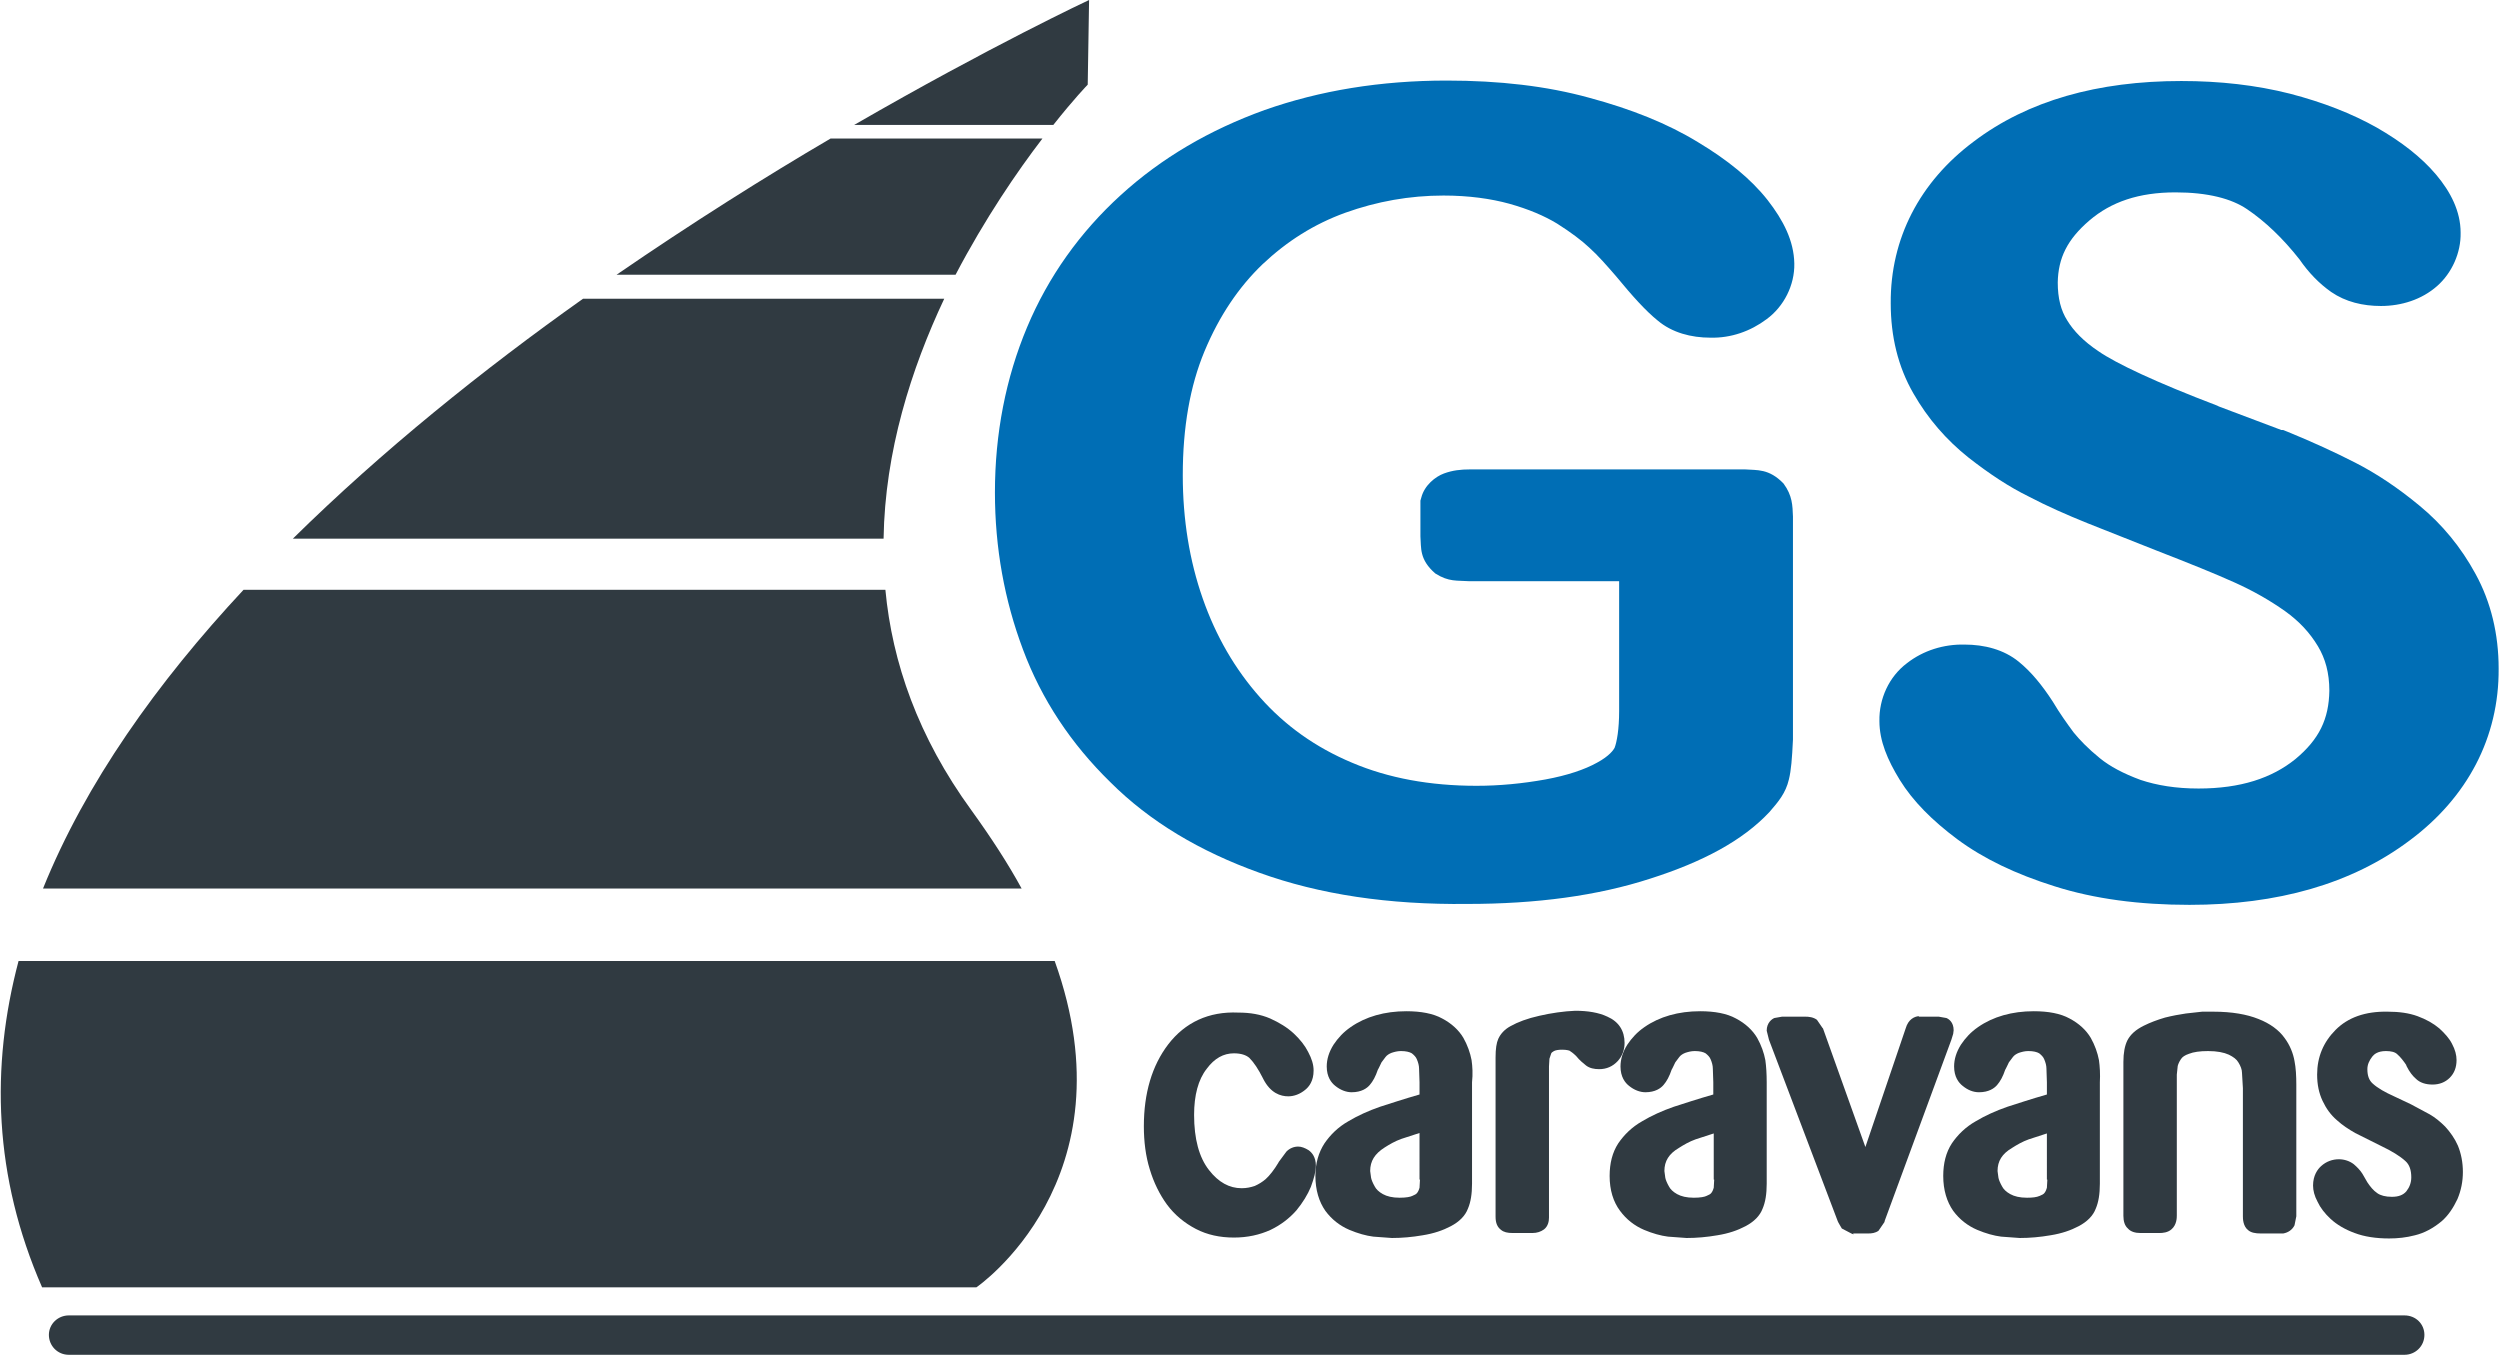
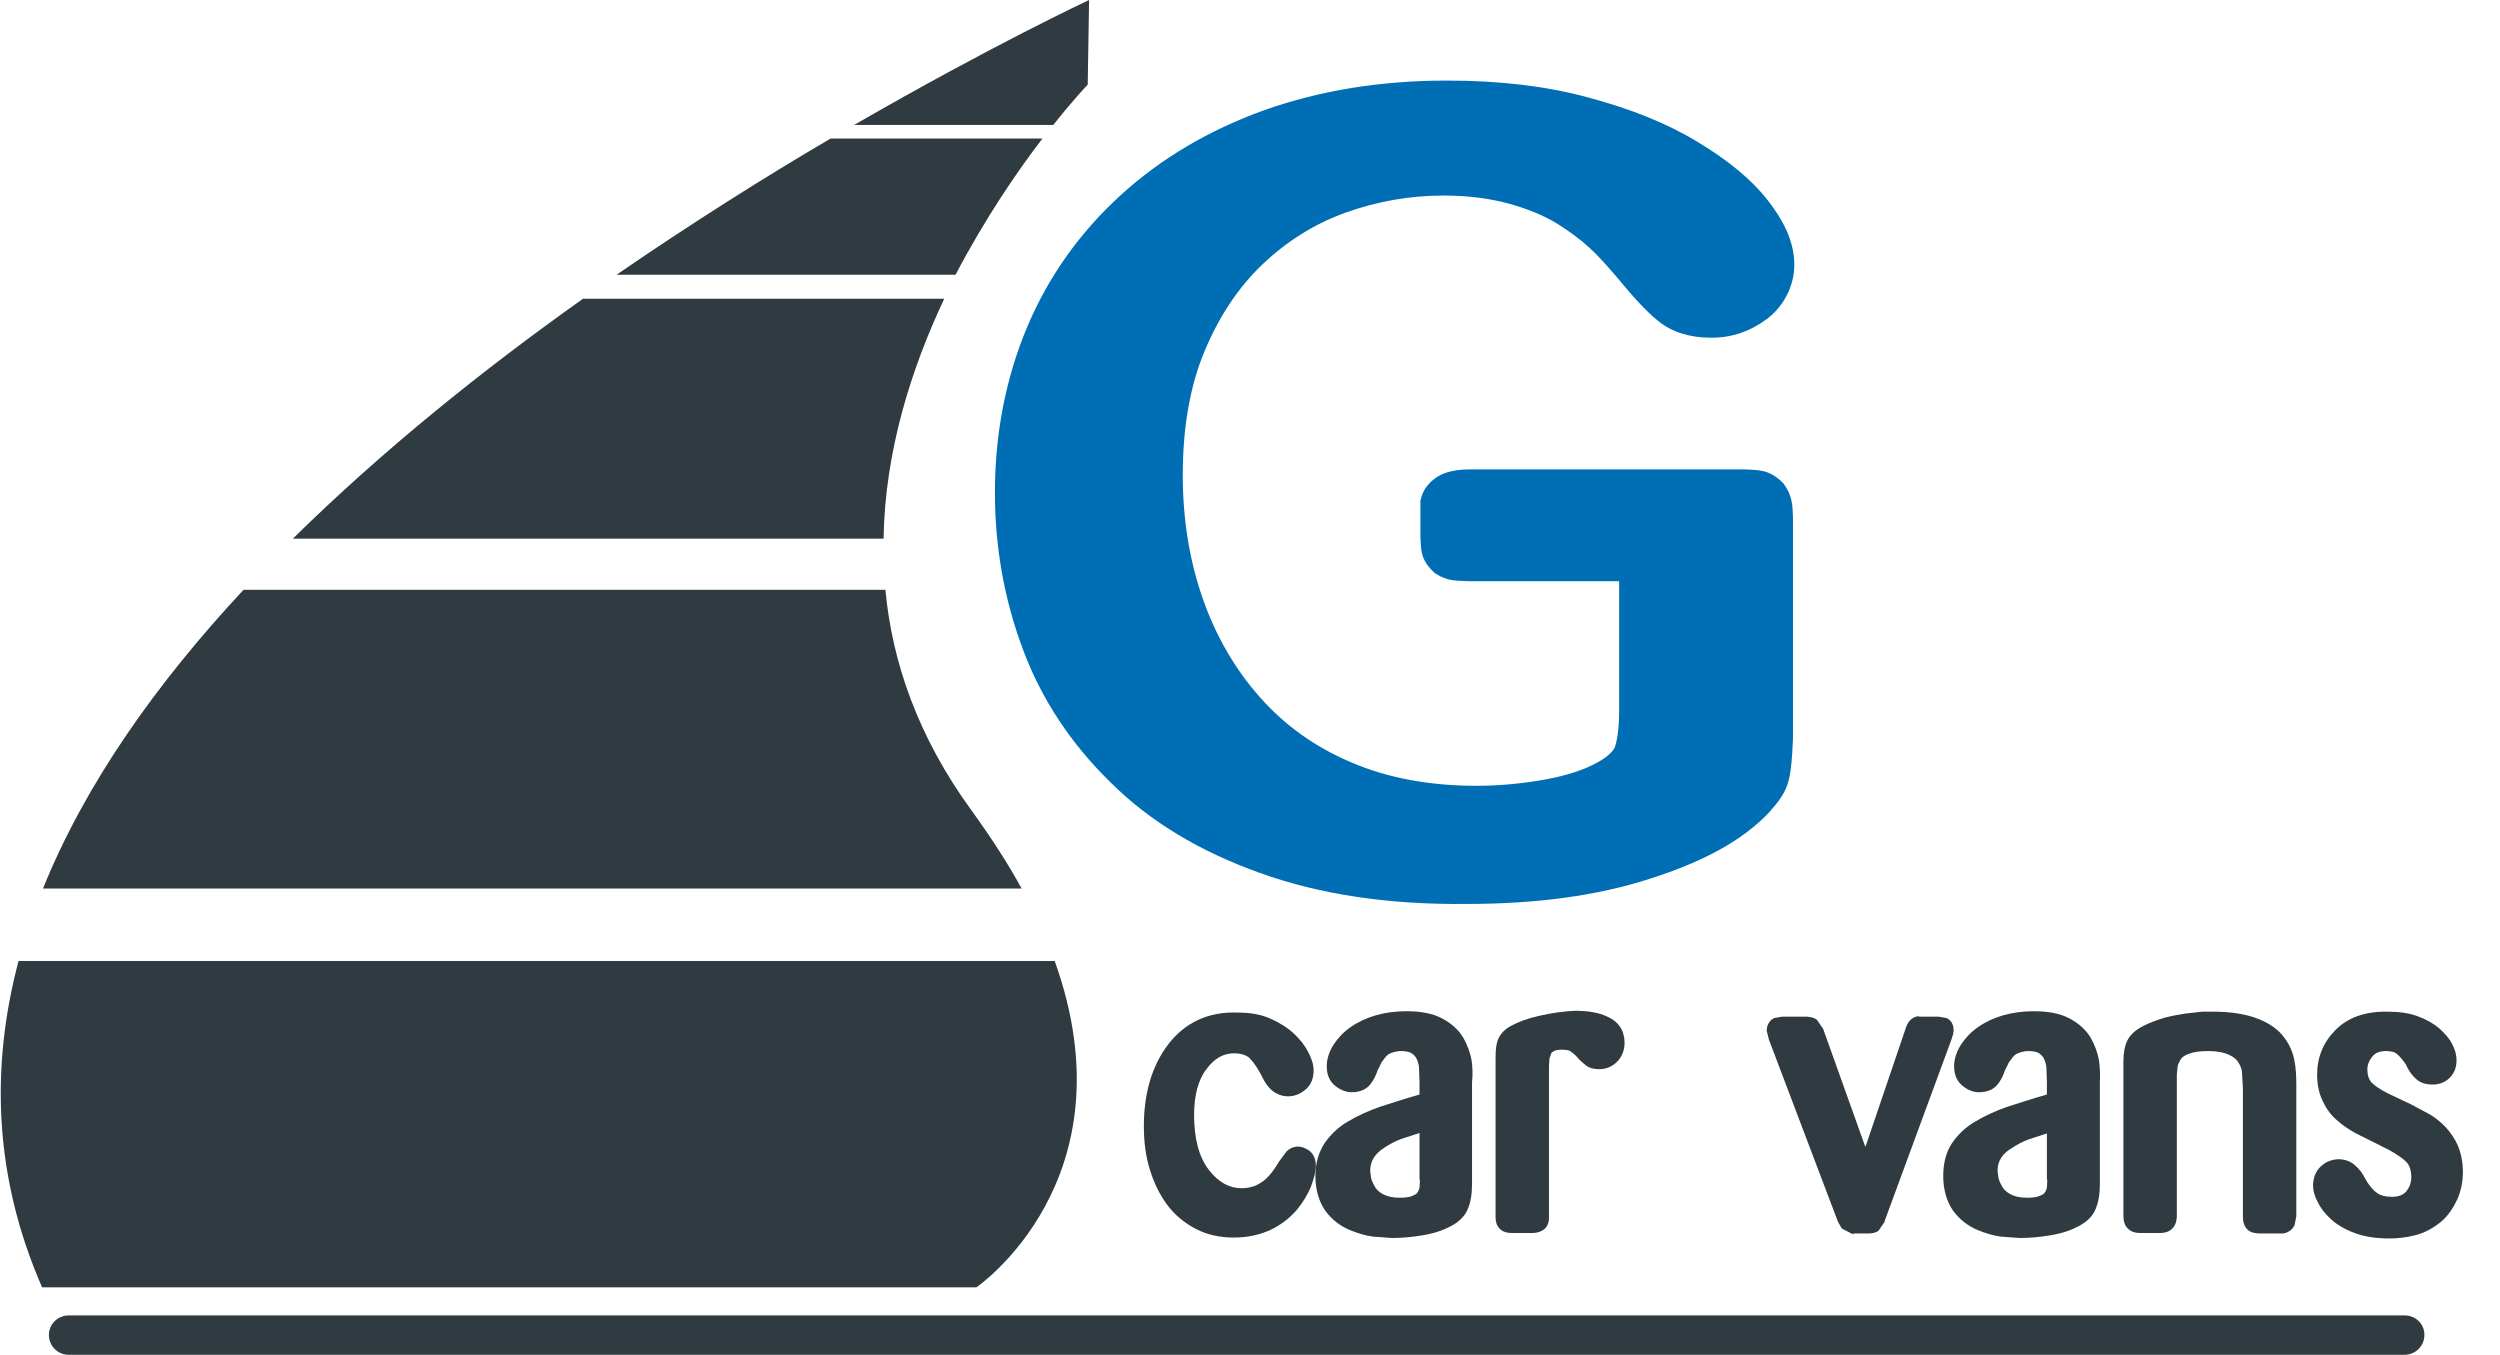
<svg xmlns="http://www.w3.org/2000/svg" version="1.1" id="Laag_1" x="0px" y="0px" viewBox="0 0 552.3 299.3" style="enable-background:new 0 0 552.3 299.3;" xml:space="preserve">
  <style type="text/css">
	.st0{fill:#006EB5;}
	.st1{fill:#303A41;}
</style>
  <g>
    <g>
      <path class="st0" d="M278.2,192.8c-13.1-4.7-24.2-11.3-32.9-20c-8.7-8.5-15.2-18.3-19.3-29.3c-4.1-10.9-6.2-22.5-6.2-34.7    c0-13,2.4-25.3,7.1-36.5c4.7-11.2,11.7-21,20.7-29.2c9-8.2,19.6-14.4,31.8-18.8c12.2-4.3,25.6-6.5,40.2-6.5    c11.6,0,22.1,1.2,31.5,3.8c9.3,2.5,17.3,5.7,24,9.8c6.5,3.9,11.7,8.1,15.4,12.8c3.5,4.5,5.8,9,5.9,14c0.1,4.8-2.3,9.5-6.1,12.3    c-3.6,2.7-7.9,4.2-12.4,4.1c-4.3,0-8.5-1.1-11.7-3.8c-2.6-2.1-5.5-5.3-9.2-9.8c-2-2.3-3.9-4.5-5.9-6.3c-1.7-1.6-4.1-3.4-7.1-5.3    c-2.8-1.7-6.3-3.2-10.6-4.4c-4-1.1-8.9-1.8-14.5-1.8c-7.5,0-14.7,1.3-21.7,3.8c-6.9,2.5-12.9,6.3-18.3,11.4    c-5.2,5-9.5,11.3-12.8,19.2c-3.2,7.7-4.8,16.8-4.8,27.4c0,9.8,1.5,18.9,4.4,27.2c2.9,8.3,7.1,15.6,12.7,21.9    c5.5,6.2,12.2,11,20.3,14.4c8,3.4,17.2,5.1,27.5,5.1c5.1,0,10.2-0.5,15.2-1.4c4.9-0.9,8.7-2.2,11.4-3.7c2.8-1.5,3.7-2.9,3.9-3.3    c0.5-1.3,1-4.1,1-8.1v-28.7h-33.1c-2.7-0.2-4.5,0.2-7.5-1.7c-3.6-3.1-3.1-5.7-3.3-8.2v-7.9l0.2-0.7c0.7-2.7,3.1-4.6,5-5.3    c1.9-0.7,3.7-0.9,5.8-0.9l60.7,0c2.7,0.2,5.3-0.2,8.5,3.1c2,2.7,2,4.9,2.1,7.3v49.3c-0.2,4.2-0.4,6.8-0.9,8.8    c-0.7,3-2.3,4.9-4.3,7.2c-5.9,6.3-14.7,11-26.3,14.7c-11.7,3.8-25.2,5.6-40.4,5.6C306.7,199.9,291.5,197.6,278.2,192.8" />
-       <path class="st0" d="M483.7,199.9c-11,0-21-1.3-29.8-4.1c-8.6-2.7-15.7-6.1-21.5-10.4c-5.5-4.1-9.8-8.4-12.7-13.1    c-2.7-4.4-4.5-8.6-4.5-13c-0.1-4.9,2.1-9.8,6.1-12.8c3.6-2.8,8.1-4.2,12.7-4.1c4.4,0,8.7,1.1,12,3.8c2.7,2.2,5.1,5.1,7.5,8.8    c1.6,2.7,3.2,4.9,4.6,6.8c1.3,1.6,3.2,3.6,5.8,5.7c2.2,1.8,5.2,3.4,9,4.8c3.6,1.2,7.8,1.9,12.8,1.9c9.3,0,16.2-2.3,21.4-6.5    c5.3-4.4,7.4-8.9,7.5-15.1c0-4-0.9-7.1-2.5-9.8c-1.8-3-4.1-5.5-7.3-7.8c-3.4-2.4-7.1-4.5-11.1-6.3c-4.2-1.9-9.9-4.2-17.1-7    l-15.4-6.1c-4.7-1.9-9-3.8-13-5.9c-4.3-2.1-8.7-5-13.3-8.6c-4.9-3.9-9-8.6-12.2-14.2c-3.4-5.9-5-12.6-5-19.9    c-0.1-14.3,6.4-26.8,18.3-35.7c12-9.1,27.5-13.4,45.9-13.4c8.5,0,16.5,0.9,24,2.8c7.3,1.9,13.7,4.4,19.2,7.5    c5.4,3.1,9.8,6.5,13.1,10.4c3.2,3.8,5.4,8.1,5.4,12.8c0.1,4.4-1.9,8.9-5.2,11.8c-3.4,3-7.9,4.4-12.4,4.4c-4,0-7.8-0.9-11-3.1    c-2.7-1.9-5-4.3-7-7.2c-3.7-4.7-7.6-8.4-11.6-11.1c-3.4-2.3-8.6-3.7-15.8-3.7c-8.1,0-14.2,2.1-19,6.2c-4.9,4.2-6.9,8.3-7,13.7    c0,3.5,0.7,6.2,2.1,8.4c1.4,2.3,3.6,4.6,6.9,6.8c3.9,2.7,12.8,6.9,26.2,12l0.4,0.2L504,95h0.4l1,0.4c5.4,2.2,10.4,4.5,14.9,6.8    c4.7,2.4,9.5,5.6,14.2,9.5c5,4.1,9.2,9.2,12.4,15.1c3.4,6.2,5.1,13.3,5.1,20.9c0.1,15.2-6.9,28.5-19.7,38    C519.5,195.3,503.1,199.9,483.7,199.9L483.7,199.9z M483.7,199.9" />
    </g>
    <path class="st1" d="M258.1,230.7c-3.6,4.7-5.4,10.8-5.4,18.1c0,3.4,0.4,6.6,1.3,9.5c0.9,3,2.2,5.6,3.8,7.8   c1.7,2.3,3.9,4.1,6.4,5.4c2.5,1.3,5.3,1.9,8.4,1.9c3,0,5.7-0.6,8.1-1.7c2.3-1.1,4.2-2.6,5.7-4.3c1.4-1.7,2.5-3.5,3.2-5.2   c0.7-1.9,1.1-3.4,1.1-4.7c0-1.9-0.9-2.9-1.6-3.4c-0.8-0.5-1.6-0.8-2.3-0.8c-1,0-1.9,0.4-2.6,1.1l-1.7,2.3l0,0l-0.1,0.2   c-0.9,1.5-1.9,2.8-2.8,3.6c-0.7,0.6-1.5,1.1-2.4,1.5c-0.9,0.3-1.8,0.5-2.9,0.5c-2.7,0-5.1-1.3-7.2-4c-2.2-2.8-3.3-6.9-3.3-12.2   c0-4.3,0.9-7.8,2.8-10.2c1.7-2.3,3.7-3.4,6-3.4c1.6,0,2.7,0.4,3.4,1c1,1,2,2.5,3,4.5c0,0,0.1,0.2,0.1,0.2c1.6,3.1,3.8,3.8,5.5,3.8   c1.3,0,2.6-0.5,3.7-1.4c0.9-0.7,1.9-2,1.9-4.3c0-1.3-0.4-2.6-1.2-4.1c-0.7-1.4-1.8-2.8-3.2-4.1c-1.4-1.3-3.2-2.4-5.2-3.3   c-2.1-0.9-4.4-1.3-7-1.3C267,223.4,261.8,225.9,258.1,230.7" />
    <path class="st1" d="M313.7,260.6l-0.1,1.8c-0.1,0.3-0.2,0.7-0.5,1.1c-0.2,0.3-0.6,0.5-1.1,0.7c-0.4,0.2-1.3,0.4-2.8,0.4   c-1.6,0-2.8-0.3-3.7-0.8c-0.9-0.5-1.5-1.1-1.8-1.7c-0.4-0.7-0.7-1.4-0.8-1.9c0,0-0.2-1.5-0.2-1.5c0-2.2,1-3.8,3.2-5.2   c1.1-0.7,2.3-1.4,3.7-1.9c0,0,2.1-0.7,4-1.3V260.6z M303,230.6L303,230.6L303,230.6z M325.1,234.2c-0.3-1.6-0.9-3.3-1.8-4.9   c-1-1.7-2.6-3.2-4.7-4.3c-2-1.1-4.7-1.6-7.9-1.6c-4.8,0-9,1.2-12.3,3.5c-1.6,1.1-2.8,2.4-3.8,3.9c-1,1.6-1.5,3.2-1.5,4.8   c0,2.3,1,3.6,1.9,4.3c1.1,0.9,2.4,1.4,3.6,1.4c2.2,0,3.4-0.9,4-1.6c0.7-0.8,1.3-1.9,1.8-3.4c0,0.1,0.8-1.6,0.8-1.6l0.9-1.2   c0.3-0.4,0.8-0.7,1.3-0.9c0.6-0.2,1.3-0.4,2.1-0.4c1.1,0,1.9,0.2,2.4,0.5c0.5,0.4,0.9,0.8,1.1,1.3c0.3,0.7,0.5,1.4,0.5,2.1   c0,0,0.1,3,0.1,3v2.7c-3.5,1-6.5,2-8.7,2.7c-2.6,0.9-5,2-7,3.2c-2.3,1.3-4,3-5.3,4.9c-1.3,2-2,4.4-2,7.2c0,3.1,0.8,5.7,2.2,7.7   c1.4,1.9,3.2,3.3,5.3,4.2c1.9,0.8,3.7,1.3,5.3,1.5c0,0,4.1,0.3,4.1,0.3c2.2,0,4.5-0.2,6.8-0.6c2.5-0.4,4.5-1.1,6.2-2   c1.9-1,3.2-2.3,3.8-3.9c0.6-1.4,0.9-3.2,0.9-5.5v-22.4C325.4,237.3,325.3,235.6,325.1,234.2" />
    <path class="st1" d="M340.1,224.4c-2.7,0.6-4.8,1.4-6.4,2.3c-1.3,0.7-2.2,1.7-2.7,2.8c-0.4,0.9-0.6,2.2-0.6,4.1v35.2   c0,1.4,0.4,2.3,1.2,2.9c0.6,0.5,1.4,0.7,2.6,0.7h4.3c1.1,0,1.9-0.3,2.6-0.8c0.9-0.7,1.1-1.8,1.1-2.6l0-0.1v-33.3   c0-0.1,0.1-1.7,0.1-1.7l0.4-1.2c0.1-0.2,0.3-0.3,0.6-0.5c0.4-0.2,1-0.3,1.8-0.3c1.1,0,1.5,0.2,1.6,0.2c0.3,0.2,0.8,0.5,1.5,1.2   c0.8,1,1.6,1.6,2.2,2.1c0.8,0.6,1.8,0.8,2.9,0.8c1.6,0,3-0.6,4.1-1.8c1-1.1,1.5-2.5,1.5-4c0-2.7-1.3-4.7-3.8-5.8   c-1.9-0.9-4.3-1.3-7.1-1.3C345.5,223.4,342.7,223.8,340.1,224.4" />
-     <path class="st1" d="M378.7,260.6l-0.1,1.8c-0.1,0.3-0.2,0.7-0.5,1.1c-0.2,0.3-0.6,0.5-1.1,0.7c-0.4,0.2-1.3,0.4-2.8,0.4   c-1.6,0-2.8-0.3-3.7-0.8c-0.9-0.5-1.5-1.1-1.8-1.7c-0.4-0.7-0.7-1.4-0.8-1.9l-0.2-1.5c0-2.2,1-3.8,3.2-5.1c1.1-0.7,2.3-1.4,3.7-1.9   c0,0,2.1-0.7,4-1.3V260.6z M390,234.2c-0.3-1.6-0.9-3.3-1.8-4.9c-1-1.7-2.6-3.2-4.7-4.3c-2-1.1-4.7-1.6-7.9-1.6   c-4.8,0-9,1.2-12.3,3.5c-1.6,1.1-2.8,2.4-3.8,3.9c-1,1.6-1.5,3.2-1.5,4.8c0,2.3,1,3.6,1.9,4.3c1.1,0.9,2.4,1.4,3.6,1.4   c2.2,0,3.4-0.9,4-1.6c0.7-0.8,1.3-1.9,1.8-3.4c0,0.1,0.8-1.6,0.8-1.6l0.9-1.2c0.3-0.4,0.8-0.7,1.3-0.9c0.6-0.2,1.3-0.4,2.1-0.4   c1.1,0,1.9,0.2,2.4,0.5c0.5,0.4,0.9,0.8,1.1,1.3c0.3,0.7,0.5,1.4,0.5,2.1l0.1,3v2.7c-3.5,1-6.5,2-8.7,2.7c-2.6,0.9-5,2-7,3.2   c-2.3,1.3-4,3-5.3,4.9c-1.3,2-1.9,4.4-1.9,7.2c0,3.1,0.8,5.7,2.3,7.7c1.4,1.9,3.2,3.3,5.3,4.2c1.9,0.8,3.7,1.3,5.3,1.5   c0,0,4.1,0.3,4.1,0.3c2.2,0,4.5-0.2,6.8-0.6c2.5-0.4,4.5-1.1,6.2-2c1.9-1,3.2-2.3,3.8-3.9c0.6-1.4,0.9-3.2,0.9-5.5l0-22.4   C390.3,237.3,390.2,235.6,390,234.2" />
    <path class="st1" d="M423.9,224.5l-0.1,0c-0.8,0.1-2.2,0.6-2.8,2.7c0,0-6.2,18.3-8.9,26.2c-2.8-7.8-9.4-26.3-9.4-26.3l0,0.1   l-1.3-1.9c-0.8-0.6-1.8-0.7-2.6-0.7h-5.1l-1.7,0.3c-0.5,0.2-1.7,1-1.7,2.8l0.5,2l15.2,40.1c0,0.1,0.9,1.6,0.9,1.6   c0,0,2.1,1.1,2.1,1.1l0.5,0.2l-0.1-0.2h3.3c0.8,0,1.6-0.1,2.3-0.6c0,0,1.3-1.9,1.3-1.9l0.1-0.2l-0.1,0.1l14.8-40.2   c0,0,0.4-1.3,0.4-1.3l0.1-0.8c0-1.8-1.1-2.5-1.6-2.7c0,0-1.7-0.3-1.7-0.3H423.9z M423.9,224.5" />
    <path class="st1" d="M452.3,260.6l-0.1,1.8c-0.1,0.3-0.2,0.7-0.5,1.1c-0.2,0.3-0.6,0.5-1.1,0.7c-0.7,0.3-1.6,0.4-2.8,0.4   c-1.6,0-2.8-0.3-3.7-0.8c-0.9-0.5-1.5-1.1-1.8-1.7c-0.4-0.7-0.7-1.4-0.8-1.9c0,0-0.2-1.5-0.2-1.5c0-2.2,1-3.8,3.2-5.1   c1.1-0.7,2.3-1.4,3.7-1.9c0,0,2.1-0.7,4-1.3V260.6z M463.7,234.2c-0.3-1.6-0.9-3.3-1.8-4.9c-1-1.7-2.6-3.2-4.7-4.3   c-2-1.1-4.7-1.6-7.9-1.6c-4.8,0-9,1.2-12.3,3.5c-1.6,1.1-2.8,2.4-3.8,3.9c-1,1.6-1.5,3.2-1.5,4.8c0,2.3,1,3.6,1.9,4.3   c1.1,0.9,2.3,1.4,3.6,1.4c2.2,0,3.4-0.9,4-1.6c0.7-0.8,1.3-1.9,1.8-3.4c0,0.1,0.8-1.6,0.8-1.6c0,0,0.9-1.2,0.9-1.2   c0.3-0.4,0.8-0.7,1.3-0.9c0.6-0.2,1.3-0.4,2.1-0.4c1.1,0,1.9,0.2,2.4,0.5c0.5,0.4,0.9,0.8,1.1,1.3c0.3,0.7,0.5,1.4,0.5,2.1   c0,0,0.1,3,0.1,3v2.7c-3.5,1-6.5,2-8.7,2.7c-2.6,0.9-5,2-7,3.2c-2.3,1.3-4,3-5.3,4.9c-1.3,2-1.9,4.4-1.9,7.2c0,3.1,0.8,5.7,2.2,7.7   c1.4,1.9,3.2,3.3,5.3,4.2c1.9,0.8,3.7,1.3,5.3,1.5c0,0,4.1,0.3,4.1,0.3c2.2,0,4.5-0.2,6.8-0.6c2.5-0.4,4.5-1.1,6.2-2   c1.9-1,3.2-2.3,3.8-3.9c0.6-1.4,0.9-3.2,0.9-5.5l0-22.4C464,237.3,463.9,235.6,463.7,234.2" />
    <path class="st1" d="M486.5,223.5c0,0-3.6,0.4-3.6,0.4c-1.4,0.2-3,0.5-4.6,0.9c-1.7,0.5-3.3,1.1-4.7,1.8c-1.8,0.9-2.9,1.9-3.6,3.2   c-0.6,1.2-0.9,2.8-0.9,4.8v34c0,1.2,0.3,2.2,1,2.8c0.6,0.7,1.6,1,2.8,1h4.1c0.8,0,1.9-0.1,2.7-0.8c1.2-1,1.2-2.6,1.2-3.1v-31.1   l0.2-1.9c0.1-0.4,0.3-0.9,0.7-1.5c0.3-0.5,0.9-0.9,1.8-1.2c1-0.4,2.4-0.6,4.2-0.6c2,0,3.5,0.3,4.6,0.8c1,0.5,1.7,1,2.1,1.7   c0.5,0.8,0.8,1.6,0.8,2.3c0,0,0.2,3.4,0.2,3.4v28.3c0,0.5,0,2.2,1.2,3.1c0.6,0.5,1.5,0.7,2.8,0.7h4.8l0.1,0c1.1-0.2,2-0.8,2.5-1.8   l0.4-2v-29.1c0-1.9-0.1-3.7-0.4-5.2c-0.3-1.7-1-3.5-2.2-5.1c-1.2-1.7-3.2-3.2-5.8-4.2c-2.5-1-5.8-1.6-9.9-1.6L486.5,223.5z    M486.5,223.5" />
    <g>
      <path class="st1" d="M516,227.5c-2.7,2.7-4.1,6-4.1,9.9c0,2.2,0.4,4.1,1.2,5.8c0.8,1.7,1.8,3.1,3.2,4.3c1.2,1.1,2.6,2,4,2.8    l5.8,2.9c2.3,1.1,4.1,2.2,5.3,3.3c0.9,0.8,1.3,2,1.3,3.6c0,1.2-0.4,2.2-1.1,3.1c-0.7,0.8-1.7,1.2-3.2,1.2c-1.4,0-2.5-0.3-3.2-0.8    c-0.9-0.6-1.6-1.5-2.2-2.4c-0.1-0.2-1.1-1.9-1.1-1.9c-0.5-0.8-1.2-1.5-1.9-2.1c-0.9-0.7-2.1-1.1-3.3-1.1c-1.4,0-2.8,0.5-3.9,1.5    c-0.8,0.7-1.8,2.1-1.8,4.3c0,1.1,0.3,2.3,1,3.6c0.6,1.3,1.6,2.6,2.9,3.8c1.3,1.2,3.1,2.3,5.3,3.1c2.1,0.8,4.7,1.2,7.6,1.2    c1.9,0,3.8-0.2,5.7-0.7c2.1-0.5,4.1-1.6,5.9-3.1c1.5-1.3,2.6-3,3.5-4.9c0.8-1.9,1.2-3.9,1.2-6c0-2.1-0.4-4.1-1.1-5.8    c-0.7-1.6-1.7-3-2.8-4.2c-1.1-1.1-2.2-2-3.4-2.7l-4.1-2.2l-0.2-0.1l-3.6-1.7c-2-0.9-3.6-1.8-4.7-2.8c-0.8-0.7-1.2-1.7-1.2-3.2    c0-1,0.4-1.9,1.1-2.8c0.4-0.5,1.2-1.2,3-1.2c1.1,0,2,0.2,2.5,0.7c0.7,0.6,1.4,1.5,2,2.4c0,0,0,0.1,0,0.1l0.1,0.2    c0.6,1.2,1.3,2.1,2,2.7c0.9,0.9,2.2,1.3,3.7,1.3c1.5,0,2.8-0.5,3.8-1.5c1-1,1.5-2.3,1.5-3.9c0-1.1-0.3-2.3-1-3.6    c-0.6-1.2-1.6-2.3-2.8-3.4c-1.3-1.1-2.9-2-4.8-2.7c-1.9-0.7-4.1-1-6.6-1C522.5,223.4,518.7,224.8,516,227.5" />
      <path class="st1" d="M15.2,290.6c-2.4,0-4.4,1.9-4.4,4.3c0,2.4,1.9,4.4,4.4,4.4h516c2.4,0,4.4-1.9,4.4-4.4c0-2.4-1.9-4.3-4.4-4.3    H15.2z M15.2,290.6" />
    </g>
    <path class="st1" d="M128.8,66c-22,15.6-44.3,33.5-64.1,53h130.5c0.3-19.3,6.1-37.5,13.4-53H128.8z M128.8,66" />
    <g>
      <path class="st1" d="M9.5,196.3h216.2c-3-5.5-6.7-11.2-11.1-17.3c-11.8-16.2-17.5-32.7-19-48.7H53.8    C34.7,150.8,18.9,173,9.5,196.3" />
      <path class="st1" d="M4.1,212.3c-6.2,23.4-5.5,47.6,5.2,72.1h206.4c0,0,34.7-23.7,17.3-72.1H4.1z M4.1,212.3" />
    </g>
    <path class="st1" d="M230.3,30.6h-46.8c-14.5,8.5-30.7,18.7-47.3,30.1h74.9C217.6,48.3,224.7,37.9,230.3,30.6" />
    <path class="st1" d="M240.3,18.7L240.6,0c0,0-21.6,10.1-51.9,27.6h44C237.2,21.9,240.3,18.7,240.3,18.7" />
  </g>
</svg>